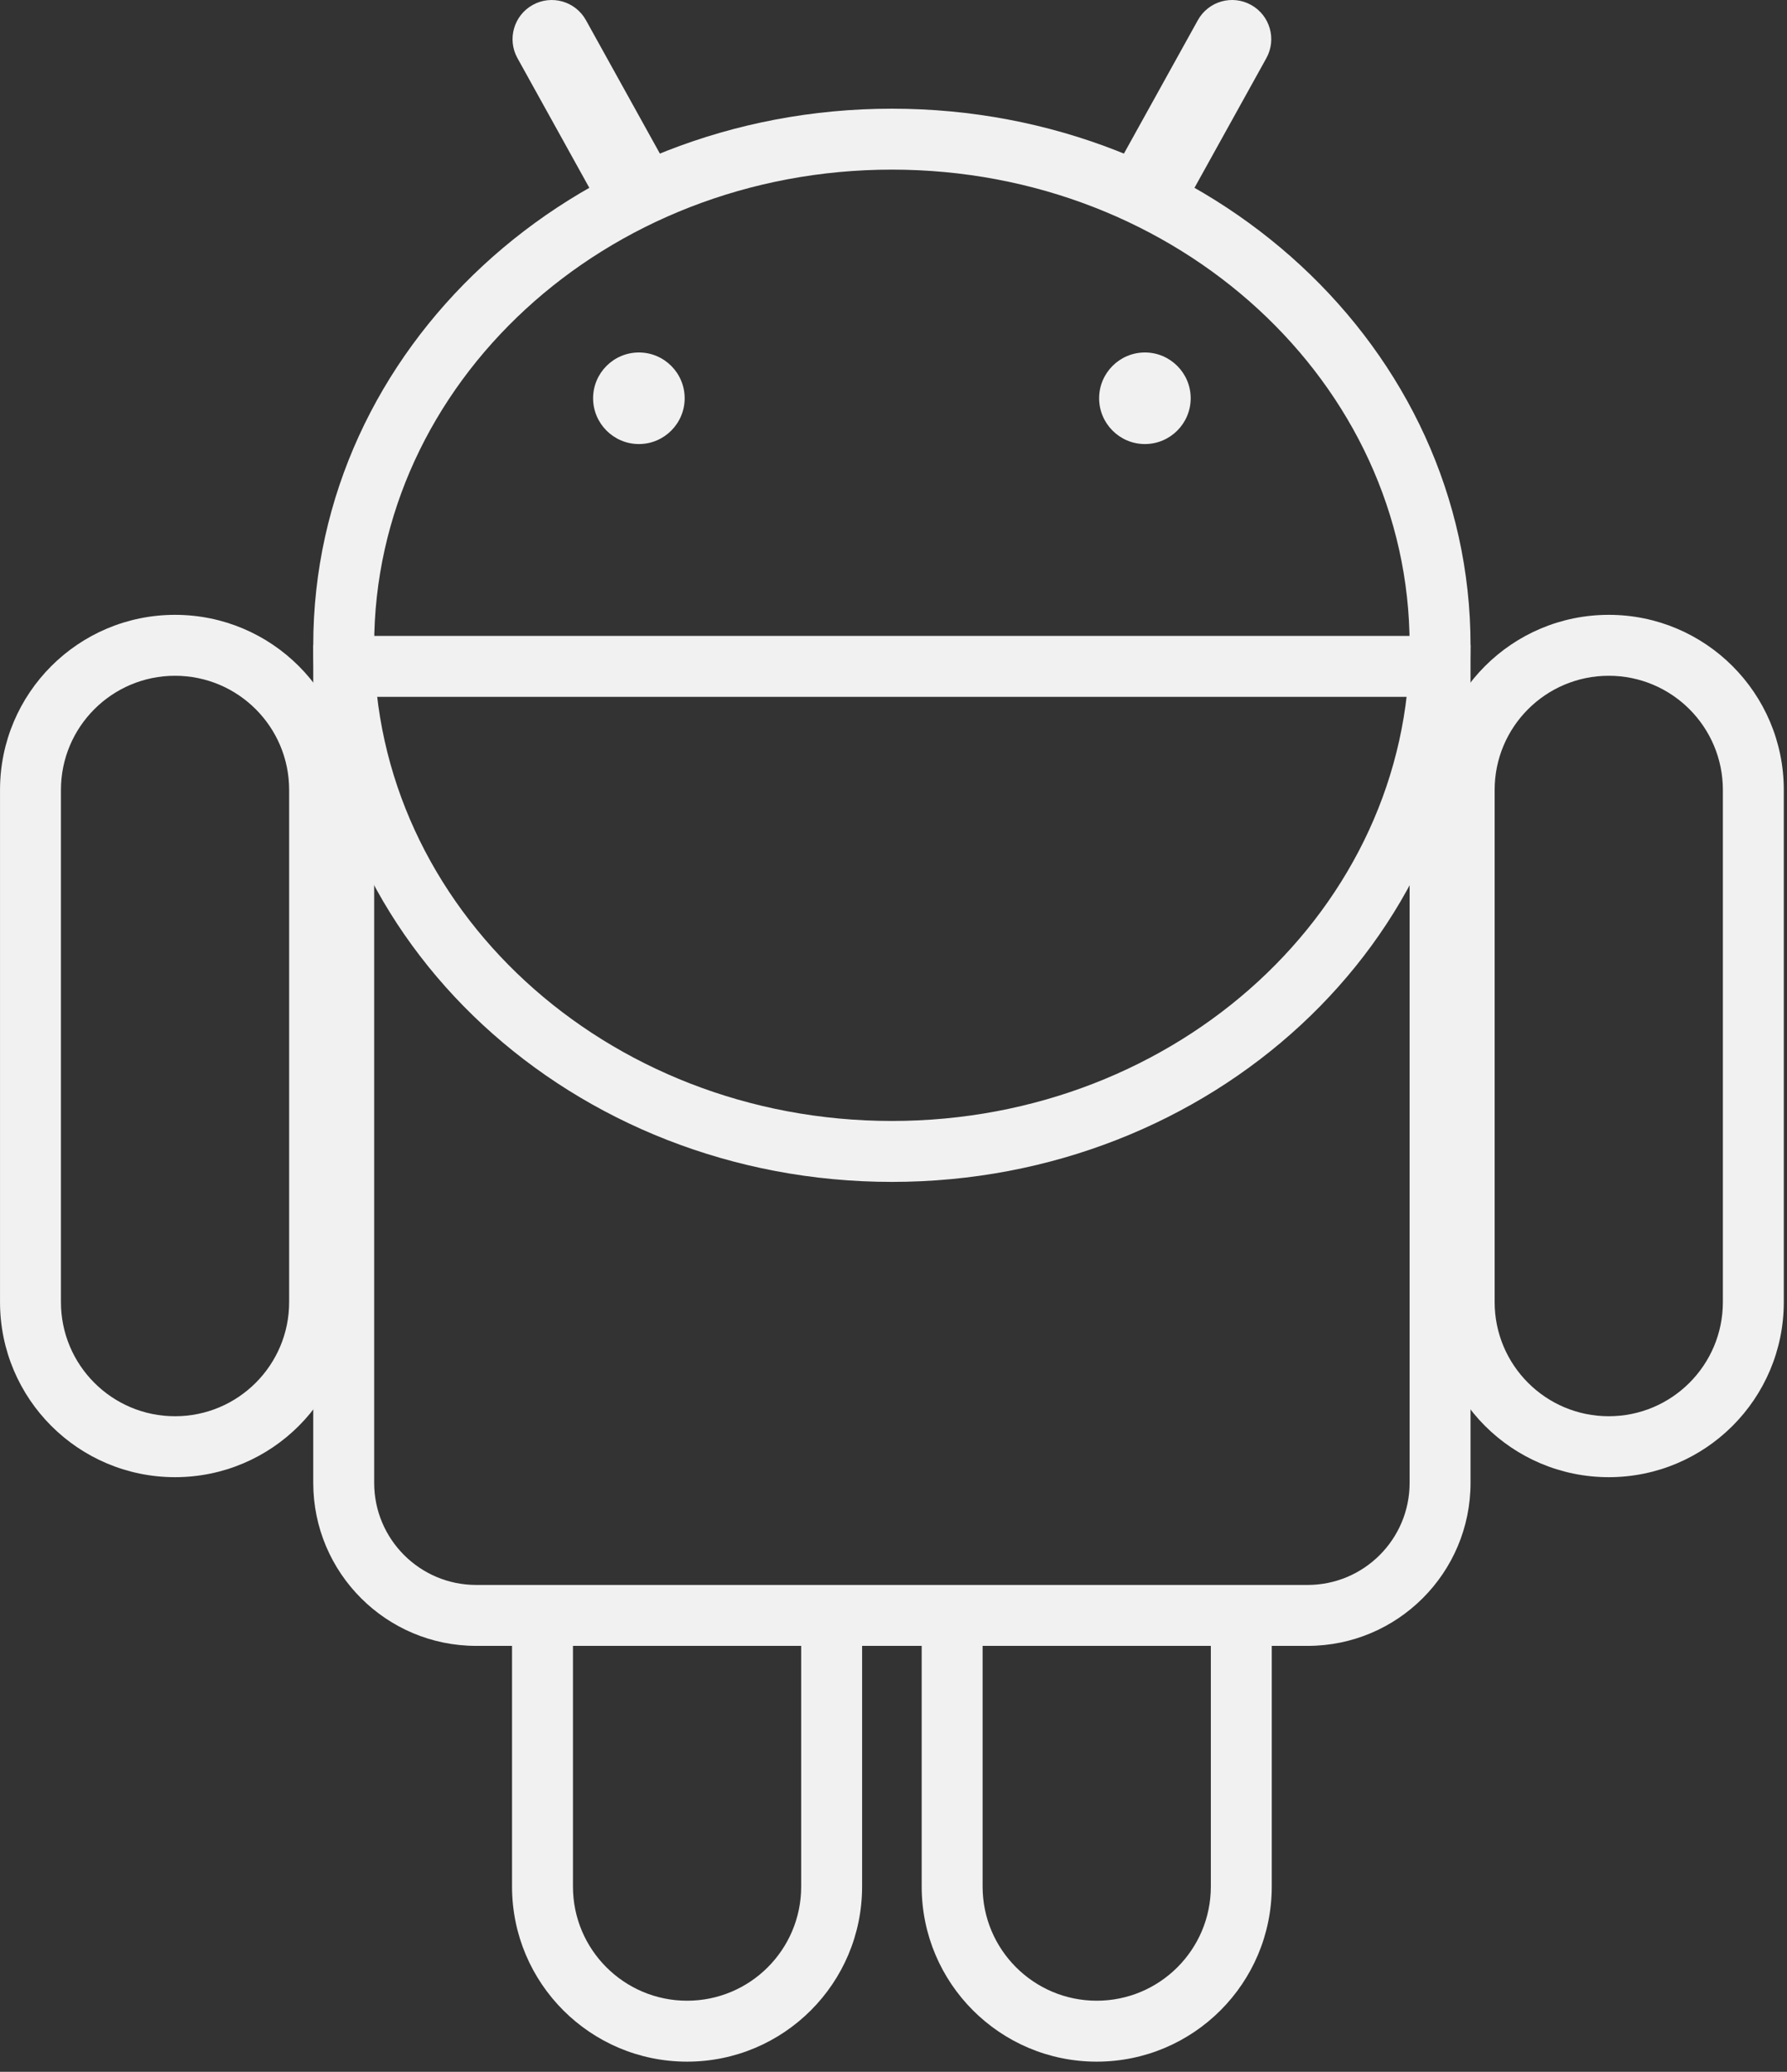
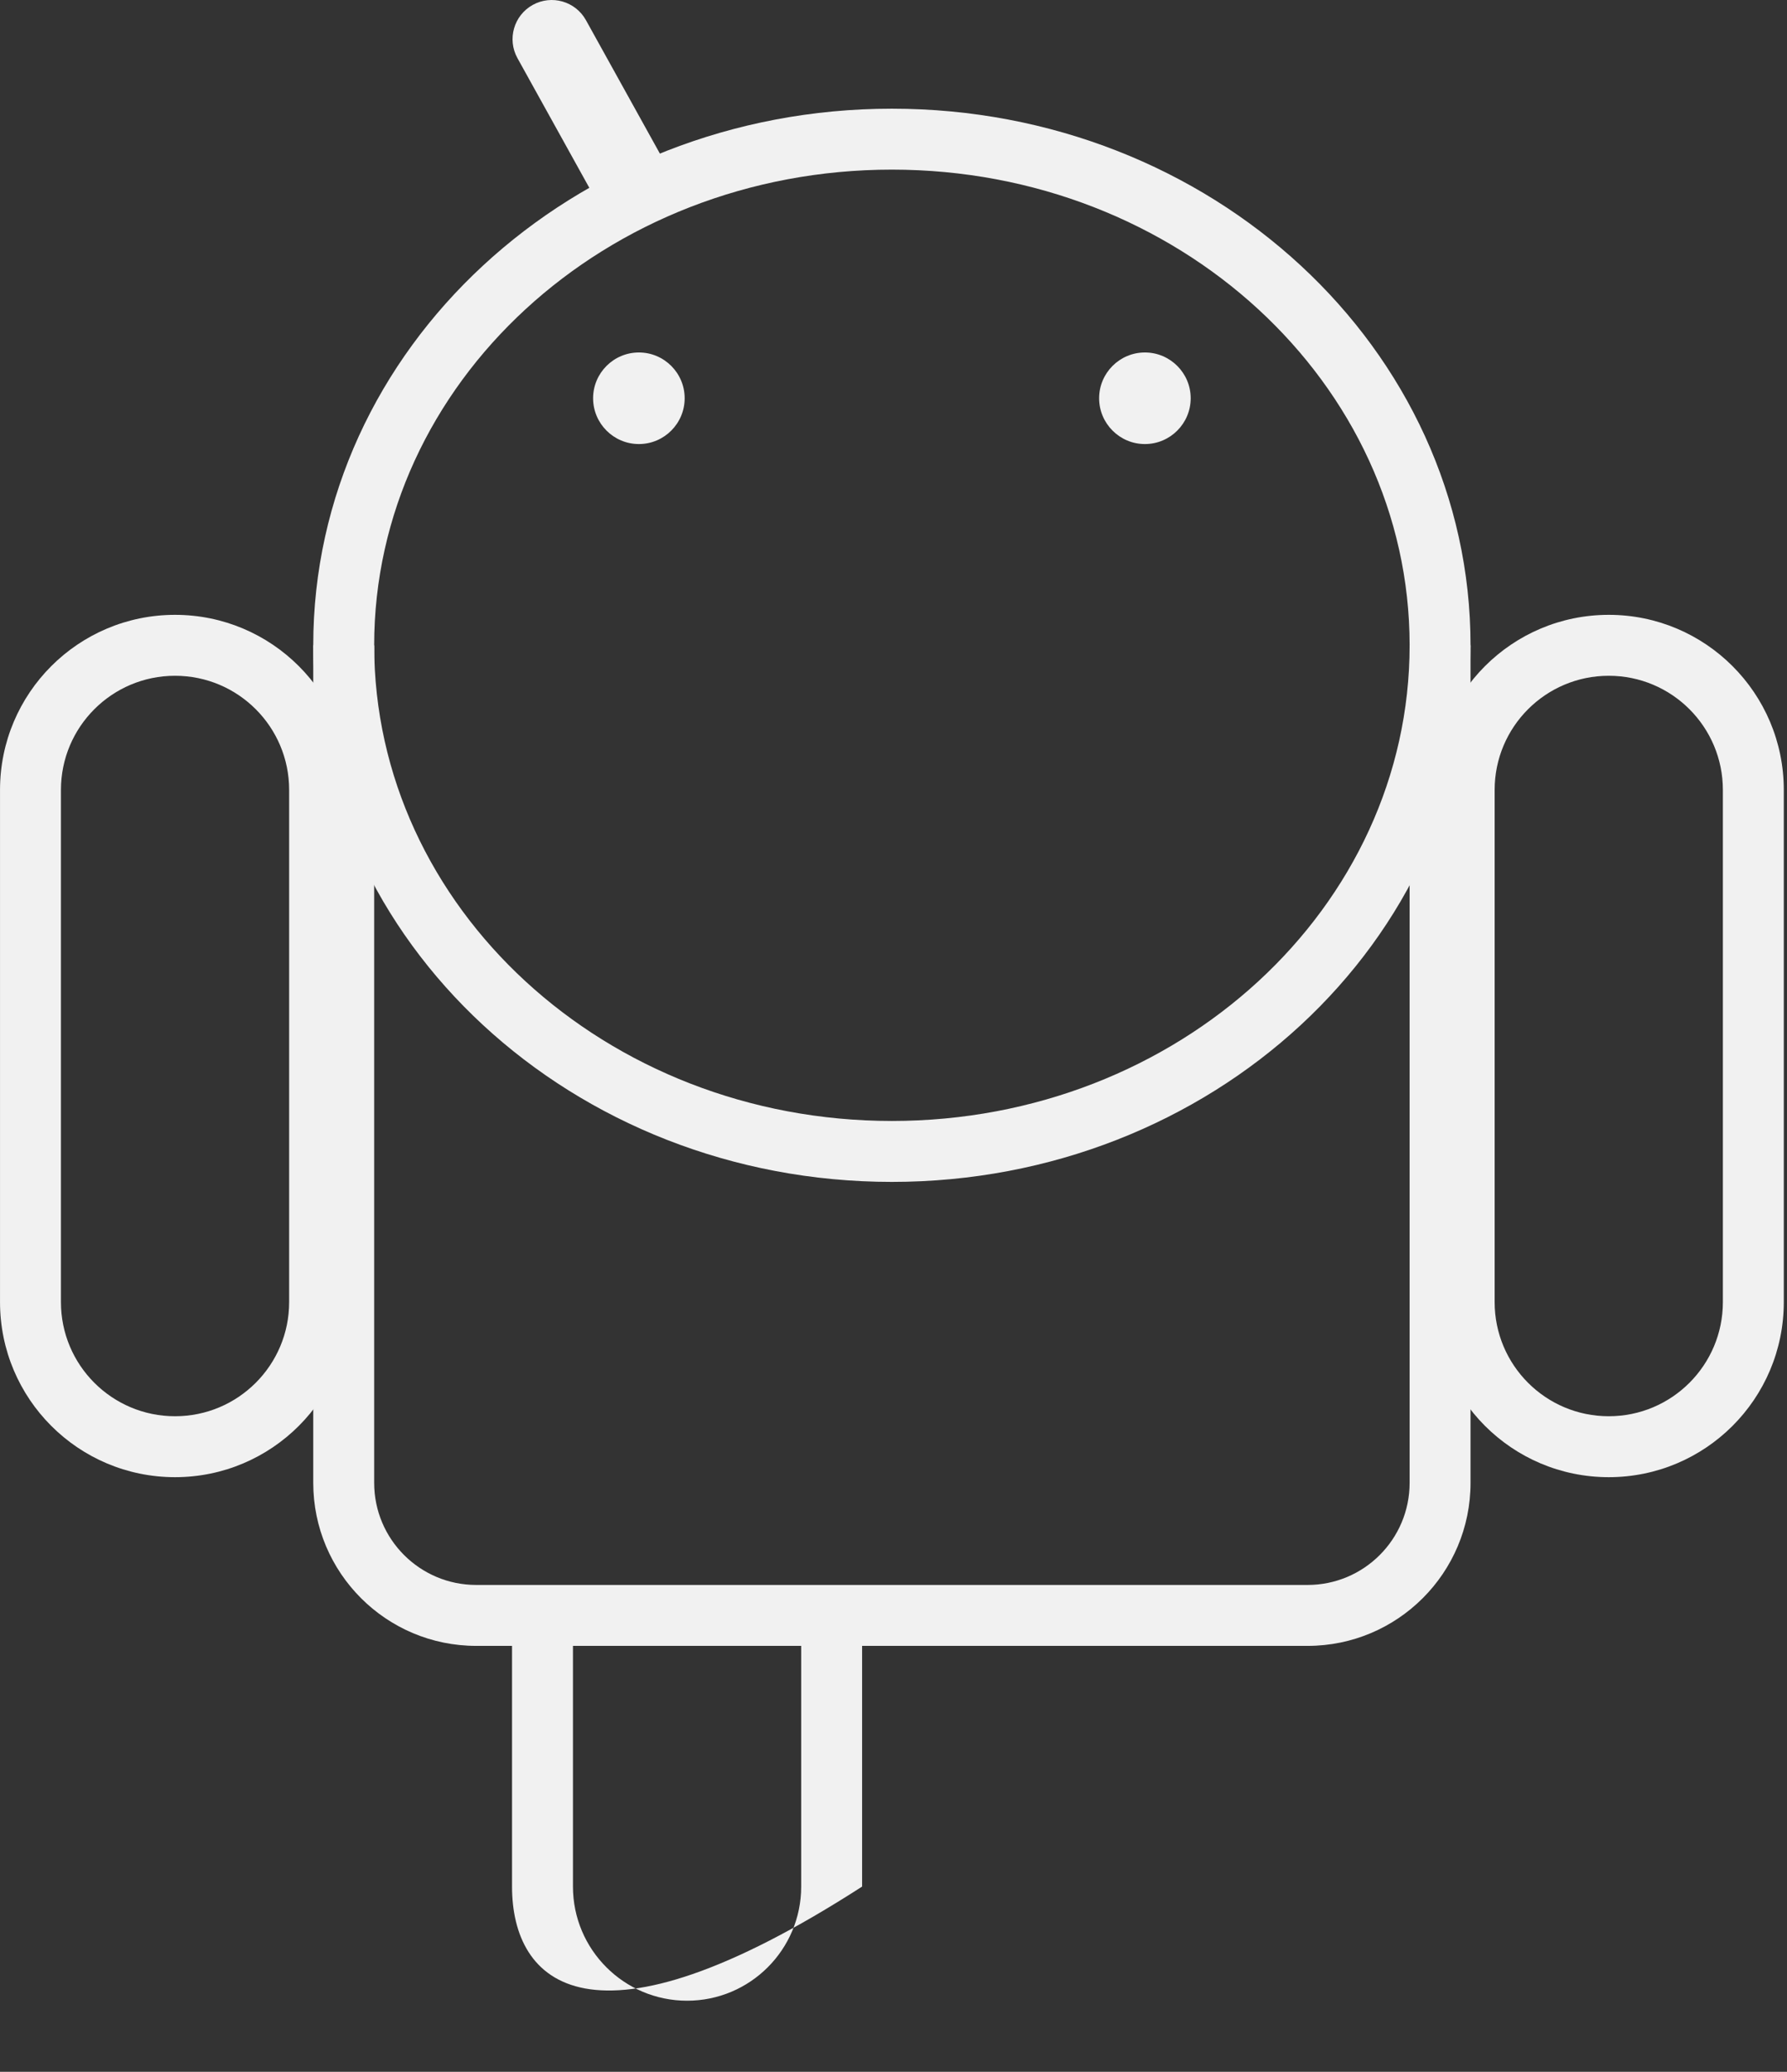
<svg xmlns="http://www.w3.org/2000/svg" width="88px" height="102px" viewBox="0 0 88 102" version="1.1">
  <rect x="0" y="0" width="88" height="102" fill="#333333" stroke="none" />
  <title>Group 24</title>
  <desc>Created with Sketch.</desc>
  <g id="Designs" stroke="none" stroke-width="1" fill="none" fill-rule="evenodd">
    <g id="Group-24" fill="#F1F1F1">
      <path d="M43.921,8.351 C29.815,8.351 18.426,18.864 18.426,31.77 C18.426,44.676 29.815,55.188 43.921,55.188 C58.028,55.188 69.416,44.676 69.416,31.77 C69.416,18.864 58.027,8.351 43.921,8.351 Z M43.921,5.351 C59.633,5.351 72.416,17.152 72.416,31.77 C72.416,46.389 59.633,58.188 43.921,58.188 C28.209,58.188 15.426,46.389 15.426,31.77 C15.426,17.152 28.21,5.351 43.921,5.351 Z" id="Stroke-1" fill-rule="nonzero" />
      <path d="M79.223,30.27 C83.983,30.27 87.842,34.13 87.842,38.89 L87.842,64.105 C87.842,68.866 83.983,72.725 79.223,72.725 C74.462,72.725 70.603,68.866 70.603,64.105 L70.603,38.89 C70.603,34.129 74.462,30.27 79.223,30.27 Z M79.223,33.27 C76.119,33.27 73.603,35.786 73.603,38.89 L73.603,64.105 C73.603,67.209 76.119,69.725 79.223,69.725 C82.326,69.725 84.842,67.209 84.842,64.105 L84.842,38.89 C84.842,35.786 82.326,33.27 79.223,33.27 Z" id="Stroke-3" fill-rule="nonzero" />
      <path d="M8.62,30.27 C13.381,30.27 17.239,34.129 17.239,38.89 L17.239,64.105 C17.239,68.866 13.381,72.725 8.62,72.725 C3.859,72.725 0.001,68.866 0.001,64.105 L0.001,38.89 C0.001,34.13 3.859,30.27 8.62,30.27 Z M8.62,33.27 C5.516,33.27 3.001,35.786 3.001,38.89 L3.001,64.105 C3.001,67.209 5.516,69.725 8.62,69.725 C11.724,69.725 14.239,67.209 14.239,64.105 L14.239,38.89 C14.239,35.786 11.724,33.27 8.62,33.27 Z" id="Stroke-5" fill-rule="nonzero" />
      <path d="M15.427,31.89 C15.427,31.838 15.427,31.838 15.426,31.77 L18.426,31.77 C18.426,31.799 18.426,31.799 18.427,31.843 C18.428,31.894 18.428,31.895 18.428,31.962 C18.428,32.023 18.428,32.023 18.427,32.057 L18.426,32.07 L18.426,73.004 C18.426,75.781 20.677,78.031 23.452,78.031 L64.39,78.031 C67.166,78.031 69.416,75.781 69.416,73.004 L69.416,32.066 L69.416,32.057 C69.415,32.023 69.415,32.023 69.414,31.962 C69.415,31.895 69.415,31.894 69.415,31.843 C69.416,31.799 69.416,31.799 69.416,31.77 L72.416,31.77 C72.416,31.838 72.416,31.838 72.415,31.89 C72.414,31.931 72.414,31.933 72.414,31.957 C72.414,31.96 72.414,31.964 72.415,31.971 C72.415,31.98 72.415,31.98 72.415,31.993 C72.416,32.023 72.416,32.023 72.416,32.066 L72.416,73.004 C72.416,77.437 68.823,81.031 64.39,81.031 L23.452,81.031 C19.02,81.031 15.426,77.437 15.426,73.004 L15.426,32.066 C15.426,32.023 15.426,32.023 15.427,31.993 C15.428,31.98 15.428,31.98 15.428,31.971 C15.428,31.964 15.428,31.96 15.428,31.957 C15.428,31.933 15.428,31.931 15.427,31.89 Z" id="Stroke-7" fill-rule="nonzero" />
-       <path d="M45.388,79.531 L48.388,79.531 L48.388,92.881 C48.388,95.983 50.905,98.5 54.007,98.5 C57.111,98.5 59.627,95.984 59.627,92.881 L59.627,79.531 L62.627,79.531 L62.627,92.881 C62.627,97.641 58.768,101.5 54.007,101.5 C49.248,101.5 45.388,97.64 45.388,92.881 L45.388,79.531 Z" id="Stroke-9" fill-rule="nonzero" />
-       <path d="M25.215,79.531 L28.215,79.531 L28.215,92.881 C28.215,95.983 30.732,98.5 33.835,98.5 C36.938,98.5 39.454,95.984 39.454,92.881 L39.454,79.531 L42.454,79.531 L42.454,92.881 C42.454,97.641 38.595,101.5 33.835,101.5 C29.075,101.5 25.215,97.64 25.215,92.881 L25.215,79.531 Z" id="Stroke-11" fill-rule="nonzero" />
-       <polygon id="Stroke-13" fill-rule="nonzero" points="16.926 34.308 16.926 31.308 70.916 31.308 70.916 34.308" />
+       <path d="M25.215,79.531 L28.215,79.531 L28.215,92.881 C28.215,95.983 30.732,98.5 33.835,98.5 C36.938,98.5 39.454,95.984 39.454,92.881 L39.454,79.531 L42.454,79.531 L42.454,92.881 C29.075,101.5 25.215,97.64 25.215,92.881 L25.215,79.531 Z" id="Stroke-11" fill-rule="nonzero" />
      <path d="M31.462,21.862 C30.219,21.862 29.207,20.85 29.207,19.607 C29.207,18.364 30.219,17.353 31.462,17.353 C32.705,17.353 33.716,18.364 33.716,19.607 C33.716,20.85 32.705,21.862 31.462,21.862" id="Fill-15" />
      <path d="M56.38,21.862 C55.137,21.862 54.126,20.85 54.126,19.607 C54.126,18.364 55.137,17.353 56.38,17.353 C57.623,17.353 58.635,18.364 58.635,19.607 C58.635,20.85 57.623,21.862 56.38,21.862" id="Fill-17" />
      <path d="M33.229,8.884 L28.855,0.994 C28.339,0.063 27.166,-0.274 26.234,0.242 C25.302,0.759 24.966,1.932 25.482,2.863 L29.749,10.56" id="Fill-19" />
-       <path d="M62.361,2.863 C62.877,1.932 62.541,0.758 61.609,0.242 C60.677,-0.275 59.504,0.062 58.988,0.993 L54.614,8.884 L58.094,10.559 L62.361,2.863" id="Fill-21" />
    </g>
  </g>
</svg>